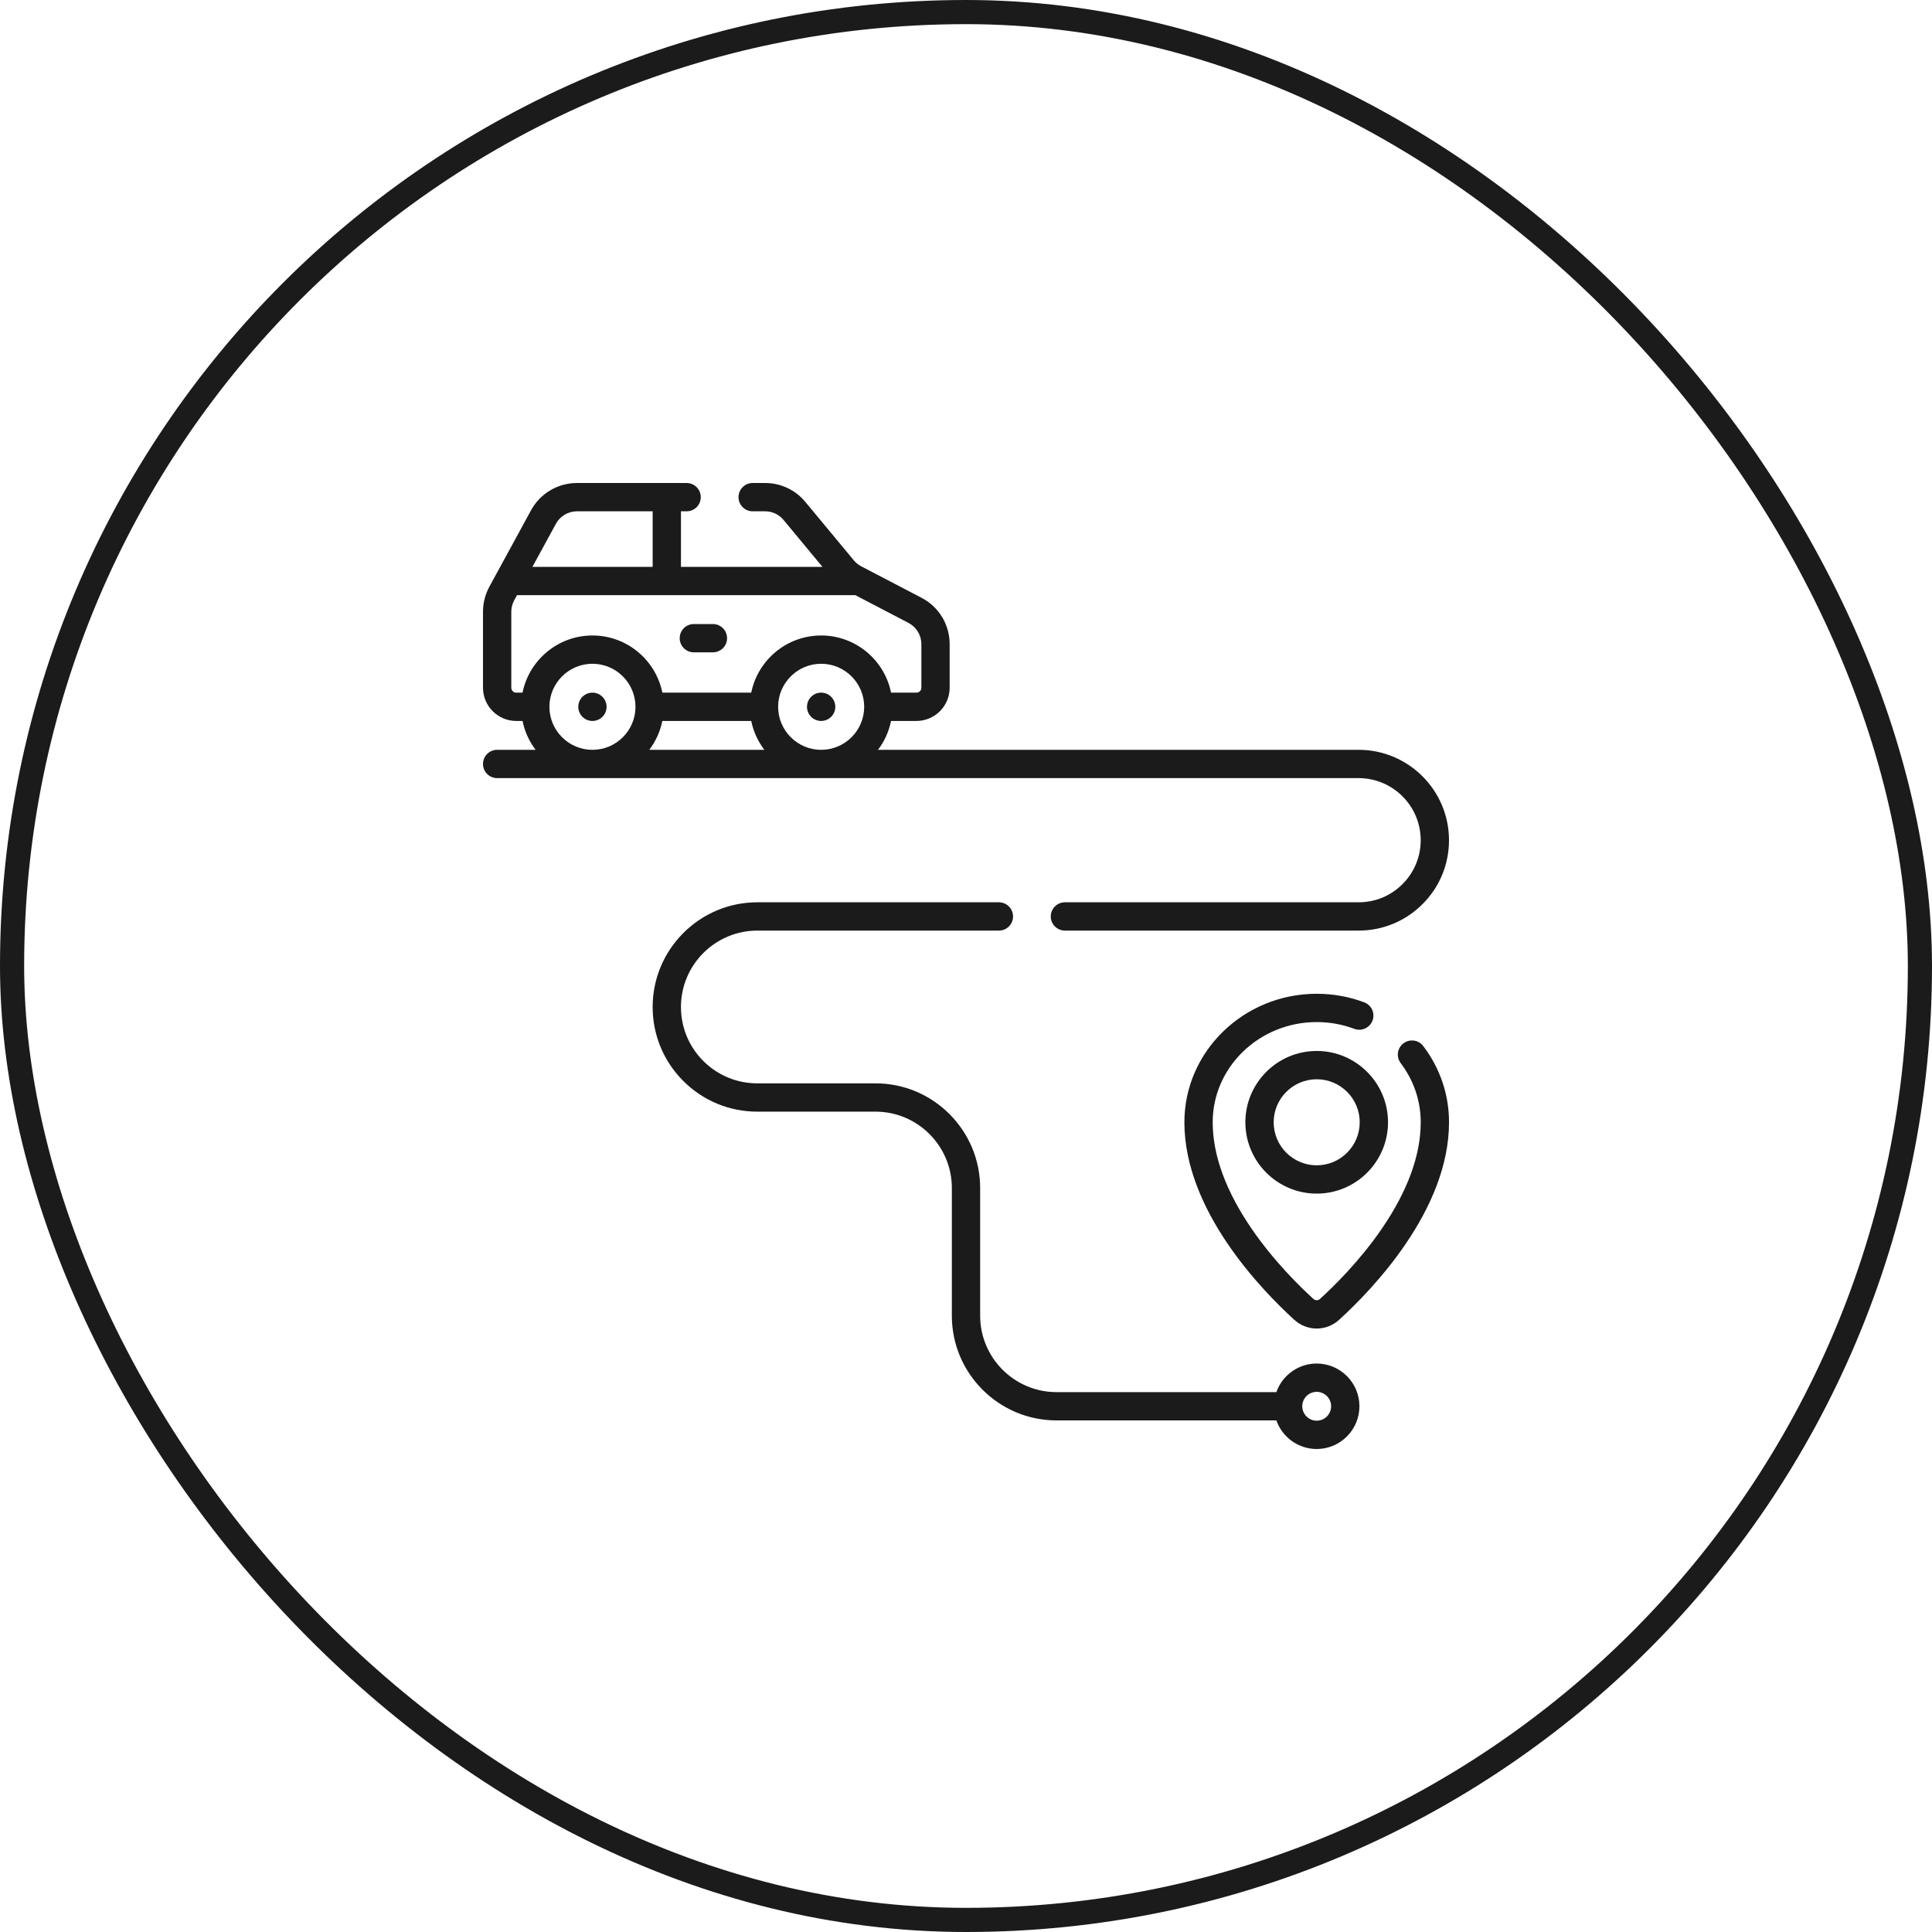
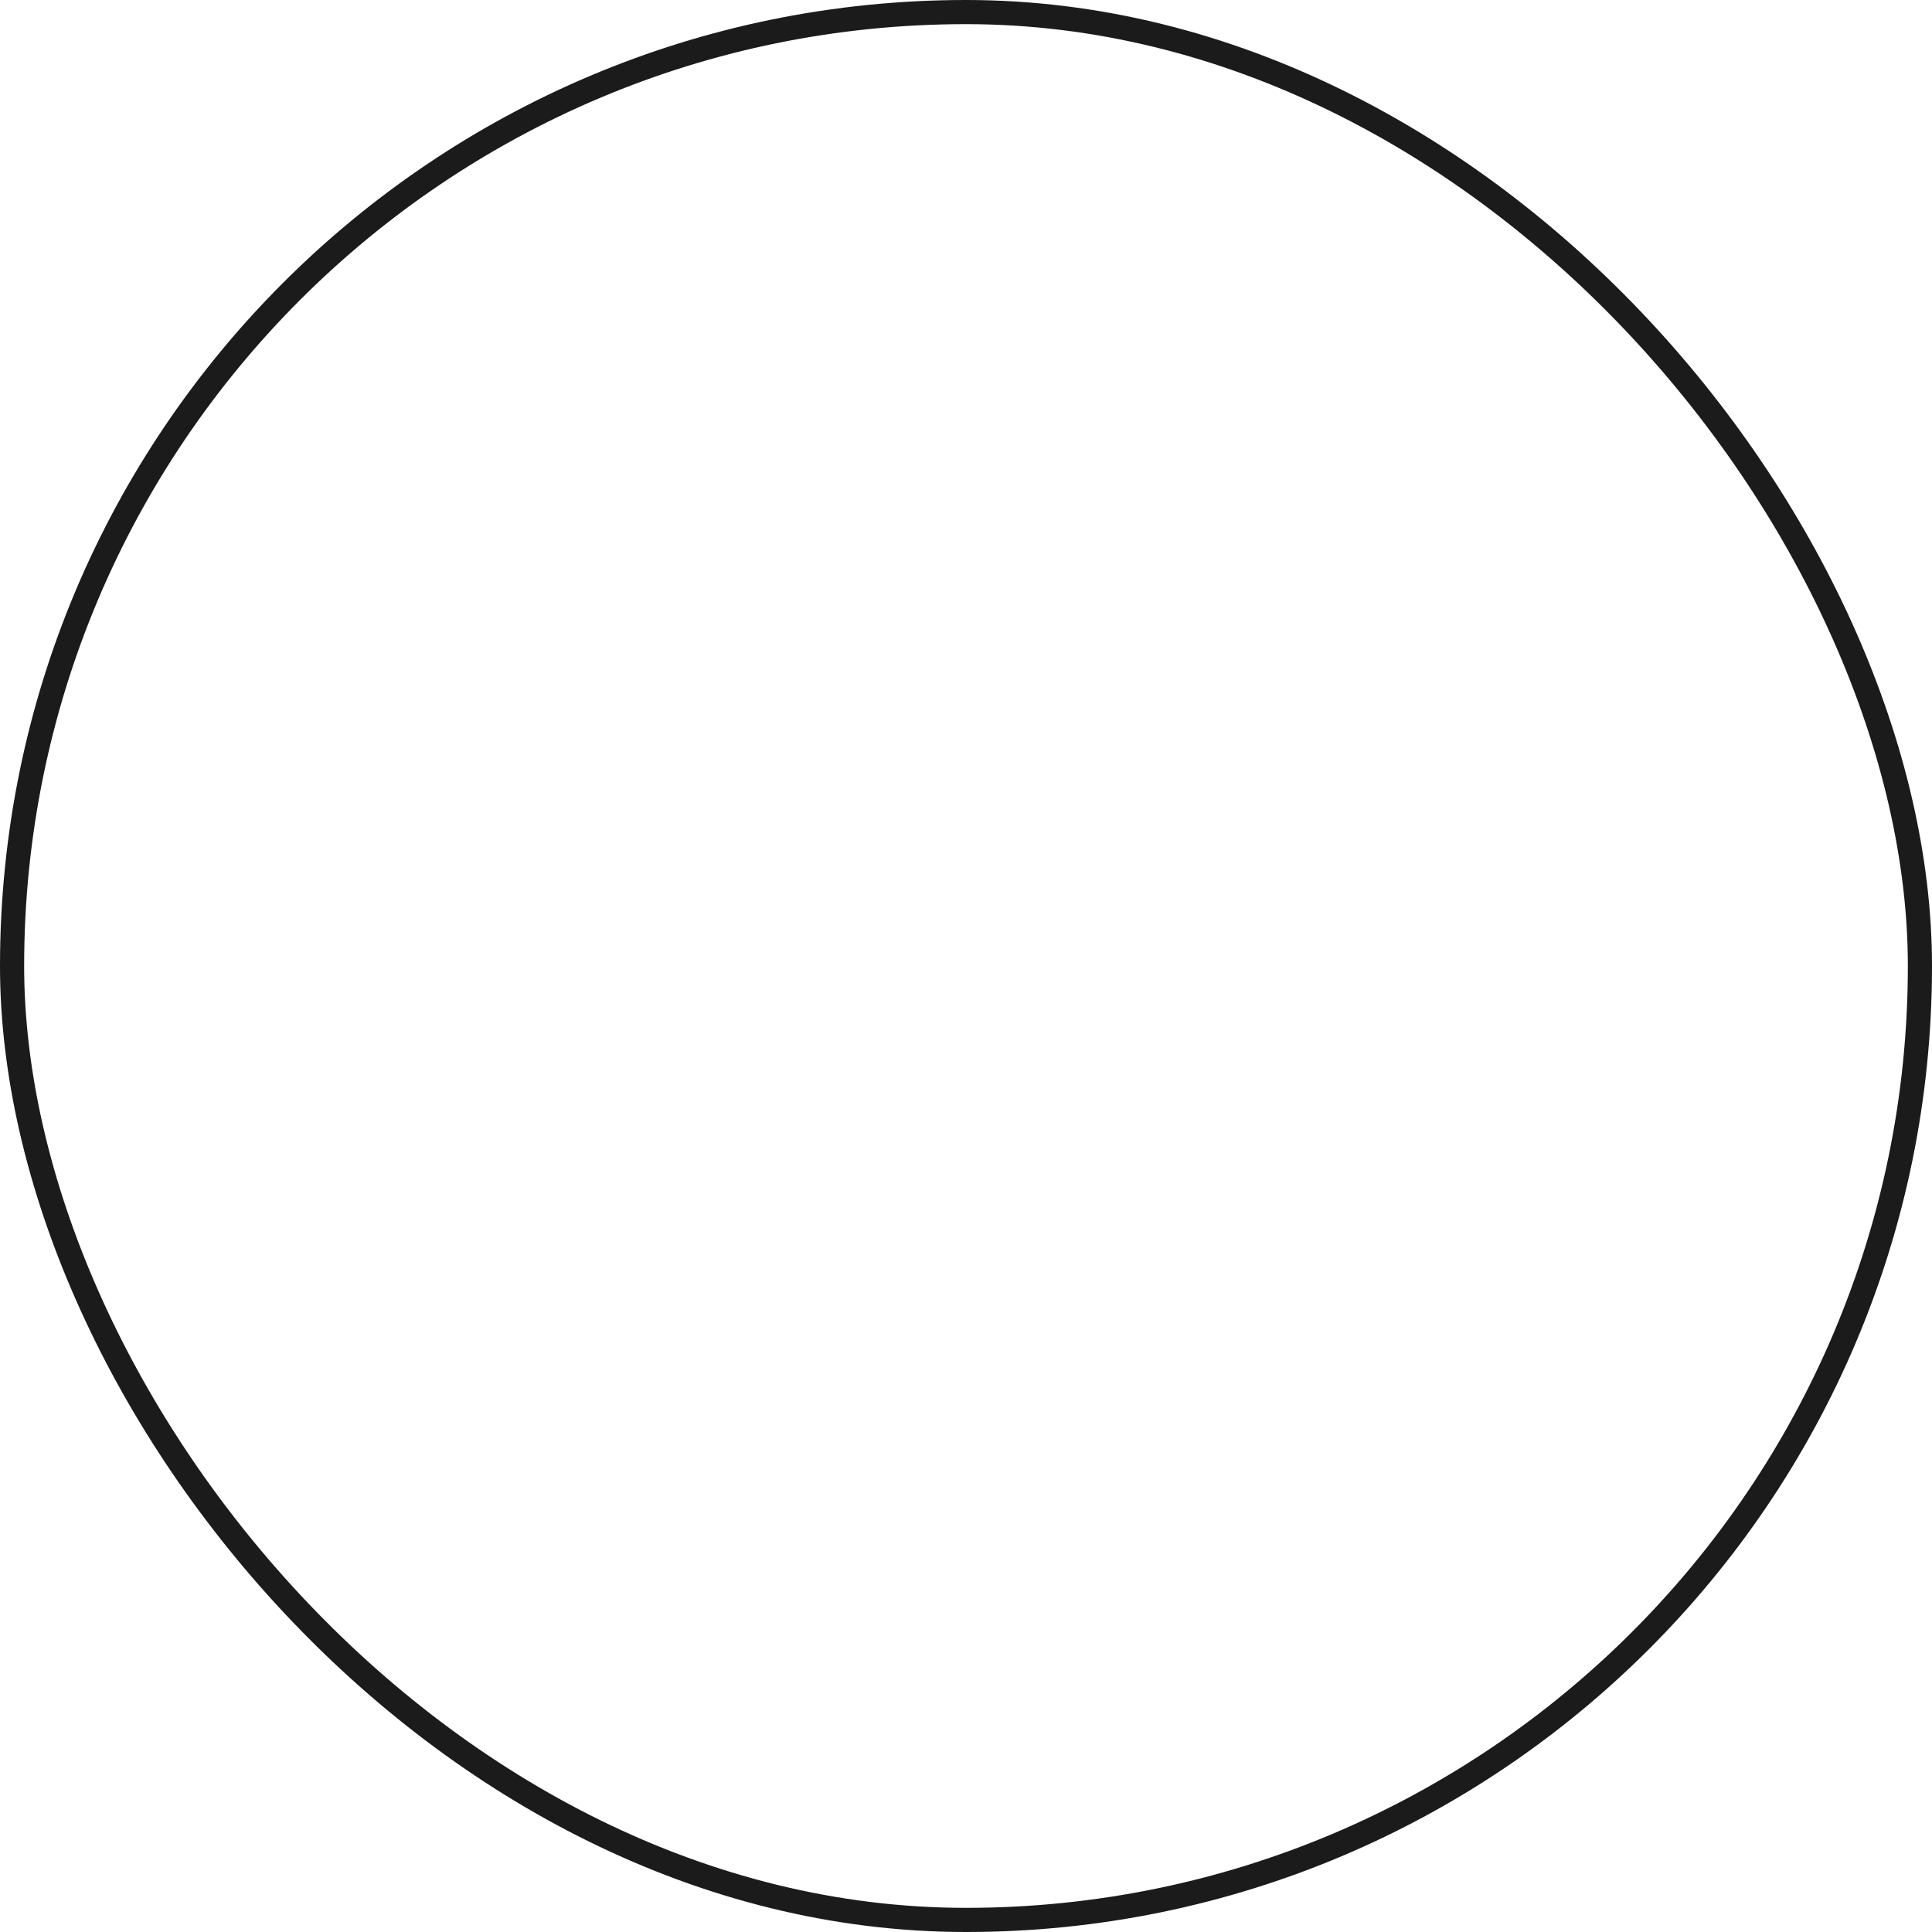
<svg xmlns="http://www.w3.org/2000/svg" width="80" height="80" viewBox="0 0 80 80" fill="none">
  <rect x="0.5" y="0.5" width="79" height="79" rx="39.5" stroke="#1B1B1B" />
  <g clip-path="url(#clip0_771_8536)">
    <path d="M28.73 27.012H29.52C29.843 27.012 30.106 26.75 30.106 26.426C30.106 26.102 29.843 25.84 29.52 25.84H28.73C28.407 25.84 28.145 26.102 28.145 26.426C28.145 26.75 28.407 27.012 28.73 27.012Z" fill="#1B1B1B" />
-     <path d="M58.113 43.203C57.855 43.398 57.805 43.766 58.001 44.024C58.542 44.738 58.829 45.584 58.829 46.471C58.829 47.831 58.289 49.31 57.225 50.868C56.309 52.208 55.224 53.272 54.658 53.786C54.581 53.856 54.463 53.857 54.386 53.786C53.82 53.272 52.735 52.208 51.819 50.868C50.755 49.31 50.215 47.831 50.215 46.471C50.215 44.183 52.147 42.322 54.522 42.322C55.061 42.322 55.584 42.416 56.078 42.602C56.381 42.715 56.719 42.562 56.833 42.259C56.947 41.956 56.793 41.618 56.49 41.505C55.864 41.269 55.202 41.15 54.522 41.15C51.501 41.15 49.043 43.537 49.043 46.471C49.043 50.115 52.228 53.407 53.597 54.653C53.861 54.892 54.191 55.012 54.522 55.012C54.852 55.012 55.183 54.892 55.447 54.653C56.816 53.407 60.001 50.115 60.001 46.471C60.001 45.326 59.632 44.235 58.934 43.315C58.738 43.057 58.371 43.007 58.113 43.203Z" fill="#1B1B1B" />
-     <path d="M54.522 43.518C52.893 43.518 51.568 44.843 51.568 46.471C51.568 48.1 52.893 49.425 54.522 49.425C56.151 49.425 57.475 48.1 57.475 46.471C57.475 44.843 56.151 43.518 54.522 43.518ZM54.522 48.253C53.539 48.253 52.74 47.454 52.74 46.471C52.74 45.489 53.539 44.69 54.522 44.69C55.504 44.69 56.303 45.489 56.303 46.471C56.303 47.454 55.504 48.253 54.522 48.253Z" fill="#1B1B1B" />
+     <path d="M54.522 43.518C51.568 48.1 52.893 49.425 54.522 49.425C56.151 49.425 57.475 48.1 57.475 46.471C57.475 44.843 56.151 43.518 54.522 43.518ZM54.522 48.253C53.539 48.253 52.74 47.454 52.74 46.471C52.74 45.489 53.539 44.69 54.522 44.69C55.504 44.69 56.303 45.489 56.303 46.471C56.303 47.454 55.504 48.253 54.522 48.253Z" fill="#1B1B1B" />
    <path d="M58.828 34.791C58.828 35.478 58.561 36.124 58.075 36.609C57.59 37.095 56.944 37.362 56.257 37.362H44.096C43.773 37.362 43.51 37.625 43.51 37.948C43.51 38.272 43.773 38.534 44.096 38.534H56.257C57.257 38.534 58.197 38.145 58.903 37.438C59.611 36.732 60 35.792 60 34.791C60 32.727 58.321 31.048 56.257 31.048H36.356C36.619 30.702 36.807 30.295 36.896 29.853H37.948C38.707 29.853 39.323 29.236 39.323 28.478V26.673C39.323 25.863 38.878 25.128 38.16 24.754L35.66 23.449C35.543 23.388 35.44 23.305 35.355 23.202L33.348 20.784C32.936 20.286 32.329 20 31.682 20H31.166C30.842 20 30.58 20.262 30.58 20.586C30.58 20.91 30.842 21.172 31.166 21.172H31.682C31.979 21.172 32.257 21.303 32.446 21.531L34.056 23.473H28.197V21.172H28.431C28.755 21.172 29.017 20.91 29.017 20.586C29.017 20.262 28.755 20 28.431 20H23.891C23.098 20 22.37 20.432 21.99 21.128L20.265 24.292C20.092 24.609 20 24.967 20 25.329V28.478C20 29.236 20.617 29.853 21.375 29.853H21.638C21.727 30.295 21.915 30.702 22.178 31.048H20.586C20.262 31.048 20 31.311 20 31.634C20 31.958 20.262 32.22 20.586 32.22H56.257C57.675 32.22 58.828 33.374 58.828 34.791ZM22.75 29.267C22.75 28.285 23.549 27.485 24.532 27.485C25.514 27.485 26.314 28.285 26.314 29.267C26.314 30.25 25.514 31.049 24.532 31.049C23.549 31.049 22.75 30.249 22.75 29.267ZM27.426 29.853H31.107C31.197 30.295 31.386 30.701 31.649 31.048H26.885C27.148 30.702 27.336 30.295 27.426 29.853ZM32.221 29.267C32.221 28.285 33.02 27.485 34.002 27.485C34.985 27.485 35.784 28.285 35.784 29.267C35.784 30.25 34.985 31.049 34.002 31.049C33.02 31.049 32.221 30.249 32.221 29.267ZM23.019 21.689C23.193 21.37 23.527 21.172 23.891 21.172H27.025V23.472H22.047L23.019 21.689ZM21.172 28.478V25.329C21.172 25.163 21.214 25 21.293 24.854L21.408 24.644H35.417L37.618 25.793C37.947 25.965 38.152 26.302 38.152 26.673V28.478C38.152 28.59 38.06 28.681 37.948 28.681H36.897C36.625 27.332 35.43 26.314 34.002 26.314C32.574 26.314 31.38 27.332 31.107 28.681H27.427C27.154 27.332 25.96 26.314 24.532 26.314C23.104 26.314 21.91 27.332 21.637 28.681H21.375C21.263 28.681 21.172 28.59 21.172 28.478Z" fill="#1B1B1B" />
    <path d="M54.522 56.461C53.751 56.461 53.094 56.956 52.852 57.645H43.749C42.005 57.645 40.586 56.225 40.586 54.481V49.194C40.586 46.804 38.642 44.859 36.252 44.859H31.36C30.515 44.859 29.721 44.53 29.123 43.934C28.526 43.336 28.197 42.541 28.197 41.697C28.197 39.953 29.616 38.534 31.36 38.534H41.362C41.686 38.534 41.948 38.272 41.948 37.949C41.948 37.625 41.686 37.362 41.362 37.362H31.36C28.97 37.362 27.025 39.307 27.025 41.697C27.025 42.854 27.476 43.943 28.295 44.762C29.114 45.581 30.203 46.031 31.36 46.031H36.252C37.996 46.031 39.414 47.45 39.414 49.194V54.481C39.414 56.872 41.359 58.816 43.749 58.816H52.852C53.094 59.505 53.751 60 54.522 60C55.497 60 56.291 59.206 56.291 58.23C56.291 57.255 55.497 56.461 54.522 56.461ZM54.522 58.828C54.193 58.828 53.925 58.561 53.924 58.233C53.924 58.232 53.924 58.231 53.924 58.23C53.924 58.23 53.924 58.229 53.924 58.228C53.925 57.9 54.193 57.633 54.521 57.633C54.851 57.633 55.119 57.901 55.119 58.23C55.119 58.56 54.851 58.828 54.522 58.828Z" fill="#1B1B1B" />
-     <path d="M34.002 29.853C34.326 29.853 34.588 29.591 34.588 29.267C34.588 28.944 34.326 28.681 34.002 28.681C33.678 28.681 33.416 28.944 33.416 29.267C33.416 29.591 33.678 29.853 34.002 29.853Z" fill="#1B1B1B" />
    <path d="M24.531 29.853C24.855 29.853 25.117 29.591 25.117 29.267C25.117 28.944 24.855 28.681 24.531 28.681C24.208 28.681 23.945 28.944 23.945 29.267C23.945 29.591 24.208 29.853 24.531 29.853Z" fill="#1B1B1B" />
  </g>
  <defs>
    <clipPath id="clip0_771_8536">
-       <rect width="40" height="40" fill="white" transform="translate(20 20)" />
-     </clipPath>
+       </clipPath>
  </defs>
</svg>